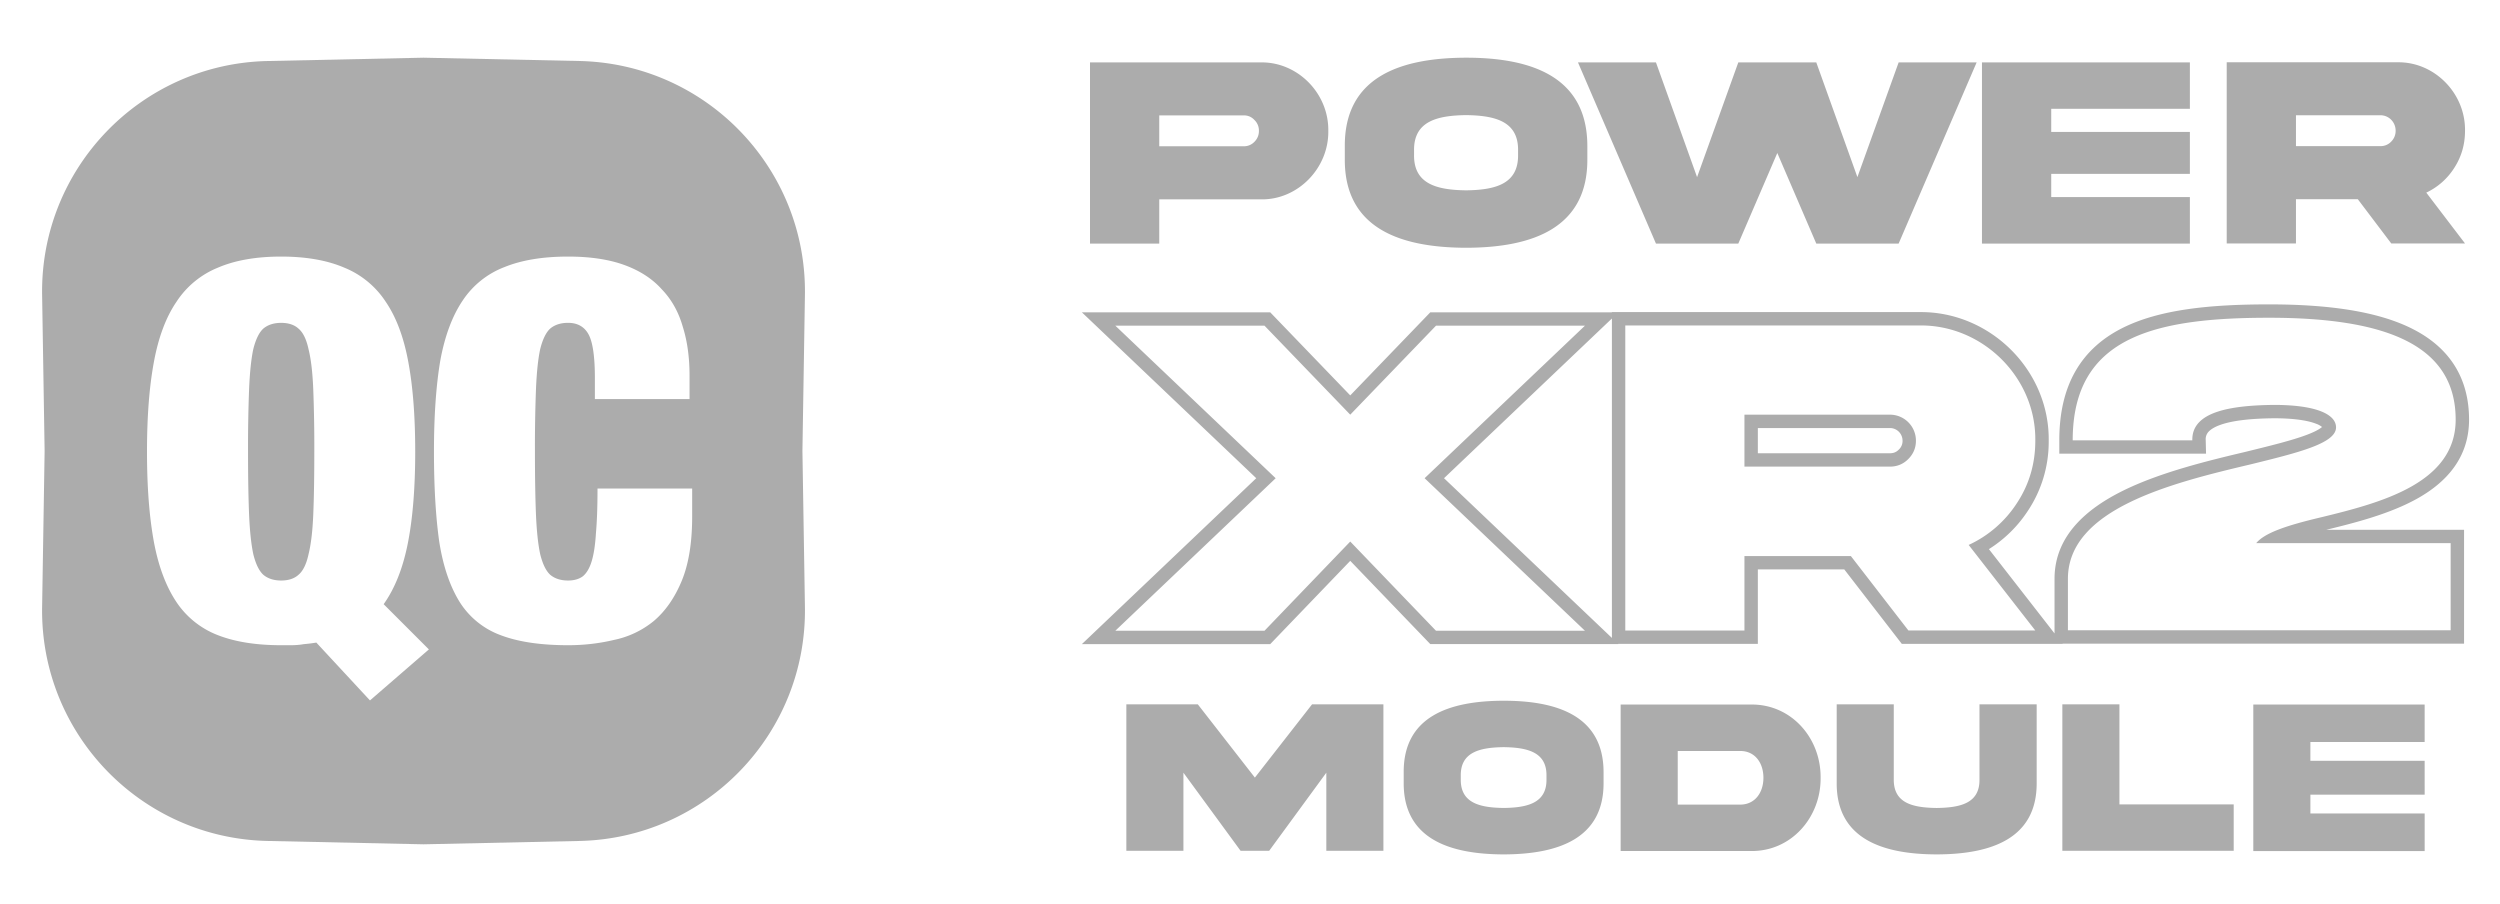
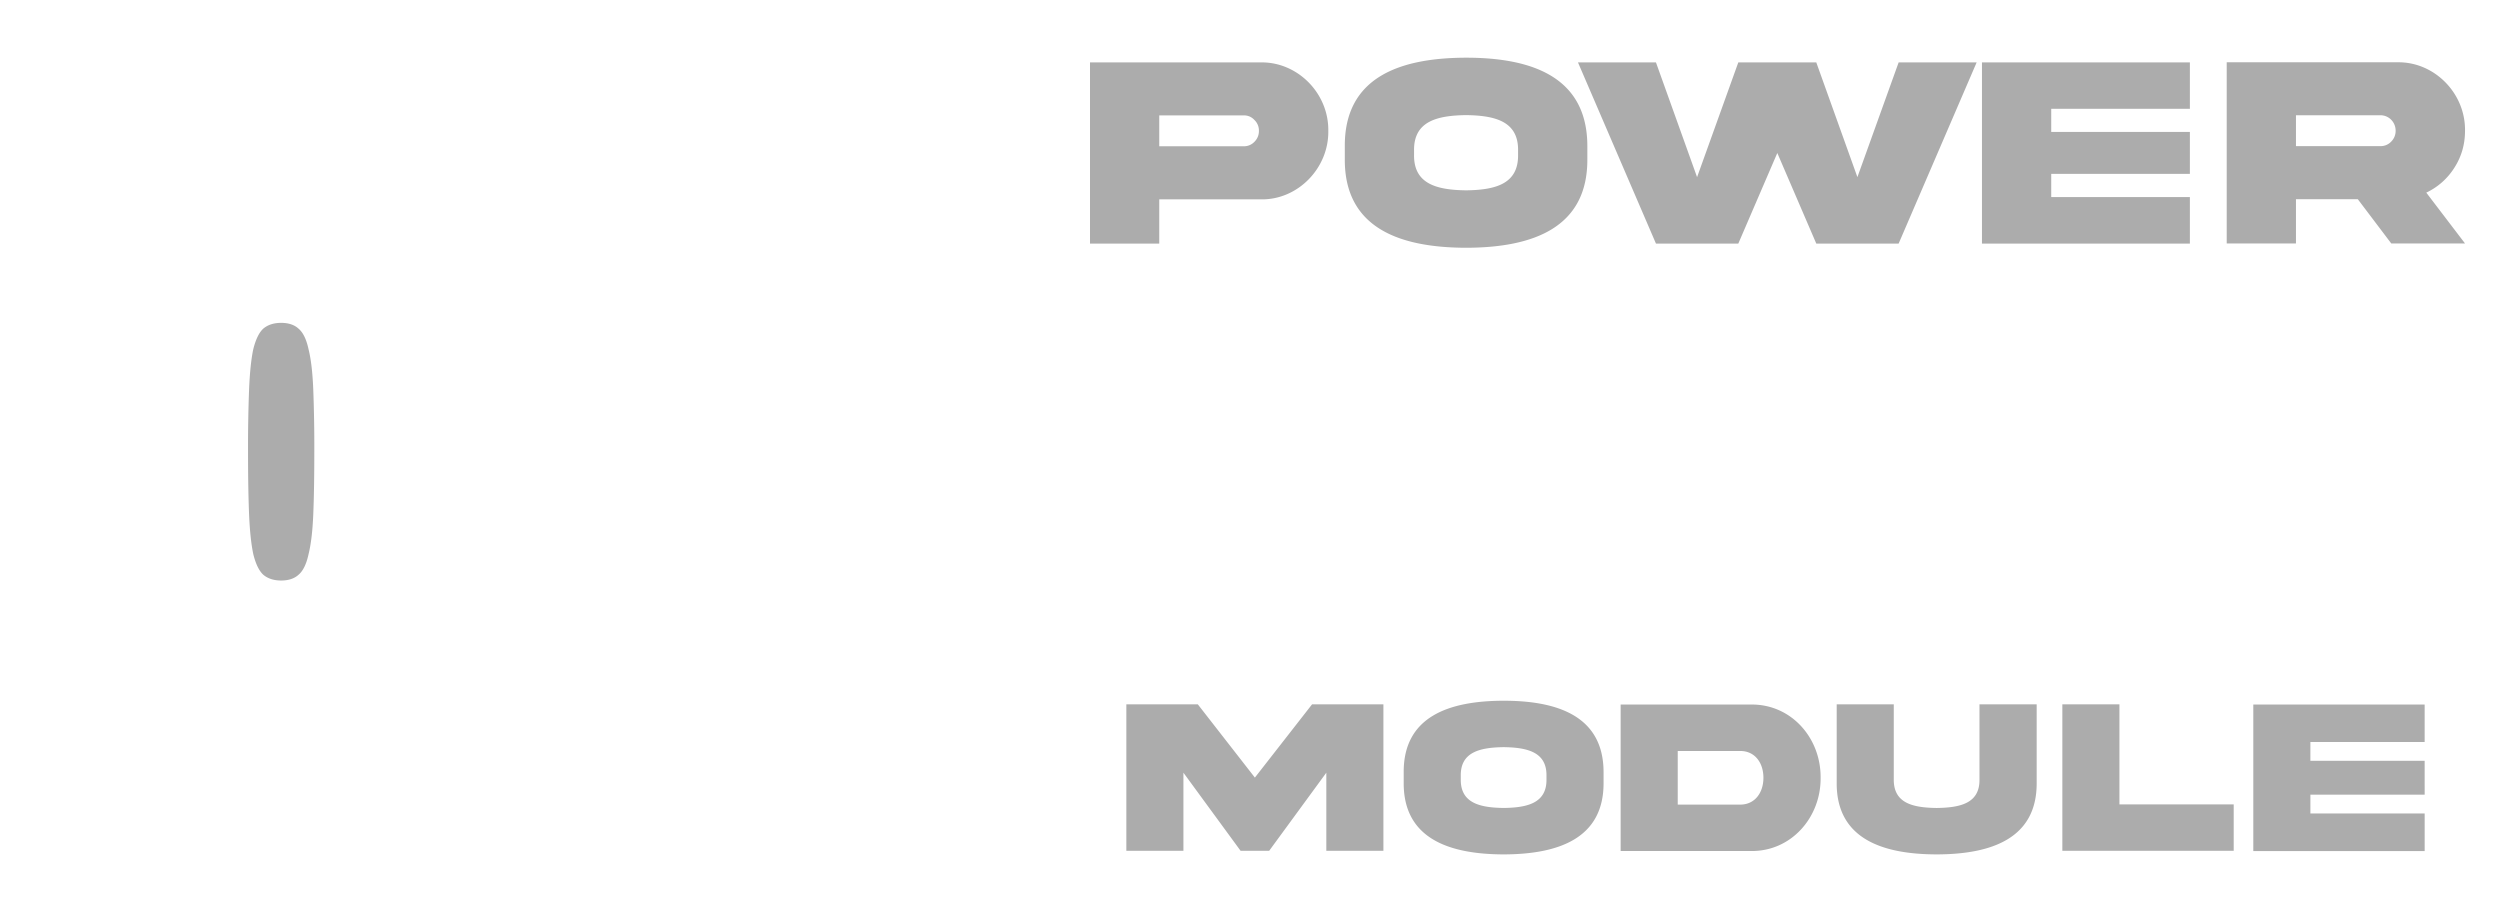
<svg xmlns="http://www.w3.org/2000/svg" width="130" height="47" fill="none">
  <path fill="#ACACAC" d="M12.953 20.234a79.095 79.095 0 0 0-.055 3.254c0 1.313.019 2.406.055 3.282.037.856.11 1.54.219 2.05.127.51.3.866.52 1.067.236.2.546.3.93.3.382 0 .683-.1.902-.3.237-.2.41-.556.52-1.067.127-.51.209-1.194.245-2.05.037-.876.055-1.97.055-3.282a78.12 78.12 0 0 0-.055-3.254c-.036-.875-.118-1.568-.246-2.079-.11-.51-.282-.866-.52-1.066-.218-.2-.519-.3-.902-.3s-.693.1-.93.3c-.218.2-.392.556-.52 1.067-.109.51-.181 1.203-.218 2.078Z" />
-   <path fill="#ACACAC" fill-rule="evenodd" d="M13.918 3.173C7.324 3.314 2.083 8.756 2.19 15.35l.13 8.102-.13 8.103C2.083 38.149 7.324 43.59 13.92 43.73l8.103.174 8.104-.174c6.593-.14 11.835-5.582 11.729-12.176l-.13-8.103.13-8.102c.106-6.594-5.136-12.036-11.73-12.177L22.023 3l-8.104.173Zm8.384 30.597-3.063 2.652-2.79-3.008a8.04 8.04 0 0 1-.656.082c-.2.037-.428.055-.683.055h-.492c-1.295 0-2.389-.173-3.282-.52a4.555 4.555 0 0 1-2.16-1.722c-.547-.82-.94-1.869-1.176-3.145-.237-1.295-.356-2.853-.356-4.676s.119-3.373.356-4.65c.237-1.294.629-2.342 1.176-3.144a4.668 4.668 0 0 1 2.16-1.778c.893-.382 1.987-.574 3.282-.574 1.294 0 2.388.192 3.281.574a4.668 4.668 0 0 1 2.16 1.778c.547.802.94 1.85 1.176 3.145.237 1.276.356 2.826.356 4.649 0 1.877-.128 3.463-.383 4.758-.255 1.294-.674 2.352-1.258 3.172l2.352 2.352Zm8.632-13.017v-1.094c0-1.112-.11-1.868-.328-2.27-.219-.4-.574-.601-1.067-.601-.382 0-.692.1-.93.3-.218.201-.391.557-.519 1.067-.11.51-.182 1.203-.219 2.078a79.095 79.095 0 0 0-.054 3.255c0 1.312.018 2.406.054 3.281.037.857.11 1.54.22 2.051.127.51.3.866.519 1.067.237.2.547.3.93.3.31 0 .565-.072.765-.218.2-.164.356-.429.465-.793.11-.365.182-.848.219-1.45.055-.62.082-1.394.082-2.324h4.922v1.45c0 1.367-.182 2.488-.547 3.363-.364.875-.847 1.568-1.45 2.078a4.776 4.776 0 0 1-2.078.985c-.765.182-1.558.273-2.379.273-1.422 0-2.588-.173-3.5-.52a4.245 4.245 0 0 1-2.133-1.722c-.51-.82-.866-1.869-1.066-3.145-.183-1.295-.274-2.853-.274-4.676 0-1.86.11-3.437.328-4.731.237-1.295.63-2.343 1.176-3.145a4.554 4.554 0 0 1 2.16-1.723c.894-.364 1.997-.547 3.31-.547 1.148 0 2.123.146 2.925.438.803.292 1.45.71 1.942 1.258.51.528.875 1.176 1.094 1.941.237.748.355 1.596.355 2.544v1.23h-4.922Zm34.821-3.817 4.458 4.627 4.459-4.627h7.745l-8.337 7.931 8.337 7.931h-7.746l-4.458-4.638-4.458 4.638h-7.757l8.337-7.93-8.337-7.932h7.757Zm-.43 7.931-9.067-8.626h9.794l4.161 4.32 4.162-4.32h9.444v-.012h16.006c3.66-.037 6.758 3.024 6.708 6.696a6.467 6.467 0 0 1-1.073 3.622 6.657 6.657 0 0 1-2.037 2.008l3.413 4.383v-2.842c0-2.227 1.664-3.646 3.578-4.588 1.933-.95 4.372-1.544 6.403-2.024l.003-.001.023-.006c1.252-.308 2.318-.57 3.077-.853.384-.143.636-.273.78-.383l.046-.037a1.04 1.04 0 0 0-.311-.17c-.413-.162-1.118-.284-2.186-.284-1.141.012-2.111.105-2.773.337-.326.114-.523.245-.634.367a.567.567 0 0 0-.145.426l.017.711h-7.63v-.695c0-1.426.28-2.62.84-3.596.563-.982 1.383-1.699 2.383-2.213 1.962-1.009 4.665-1.259 7.679-1.259 3.086 0 5.648.356 7.462 1.273.918.465 1.664 1.083 2.177 1.887.514.806.766 1.755.766 2.834 0 1.997-1.205 3.27-2.682 4.098-1.434.805-3.239 1.262-4.738 1.628h7.16v5.922H107.25l.009.012h-8.364l-2.992-3.872h-4.495v3.872h-7.264l.013.011h-9.782l-4.162-4.329-4.161 4.33h-9.794l9.067-8.627Zm18.494 8.305v-16.61l-8.73 8.305 8.73 8.305Zm12.427-4.256 2.992 3.87h6.598l-3.465-4.449a5.953 5.953 0 0 0 2.507-2.172c.639-.967.958-2.053.958-3.245.048-3.281-2.731-6.031-6.007-5.996H84.515v15.863h6.196v-3.871h5.535Zm21.078-.673c.217-.266.61-.491 1.132-.695.615-.241 1.407-.452 2.297-.662 3.051-.744 6.942-1.76 6.942-5.064 0-3.87-3.595-5.299-9.709-5.299-5.749 0-9.826.937-10.18 5.678a9.147 9.147 0 0 0-.026.695h6.221a.999.999 0 0 1 0-.077c.034-1.41 1.98-1.74 4.245-1.764 2.211 0 3.228.496 3.228 1.169 0 .83-1.962 1.313-4.426 1.919l-.067.016c-4.092.968-9.449 2.313-9.449 5.937v2.679h19.902v-4.532h-10.11Zm3.461-5.986s-.004-.004-.006-.014c.006.009.006.014.006.014Zm-21.853.663a.656.656 0 0 0-.664-.662h-6.86v1.312h6.86c.2 0 .34-.06.465-.186a.61.61 0 0 0 .2-.464Zm.696 0a1.35 1.35 0 0 0-1.36-1.357h-7.557v2.702h7.557c.378 0 .698-.13.958-.39.272-.27.402-.59.402-.955Z" clip-rule="evenodd" />
  <path fill="#ACACAC" d="M58.57 44.242h2.968V40.18l2.974 4.063h1.484l2.973-4.063v4.063h2.968v-7.617h-3.71l-2.973 3.809-2.968-3.81H58.57v7.618Zm19.621-7.804c-2.865.005-5.21.833-5.199 3.718v.555c-.011 2.88 2.334 3.712 5.2 3.718 2.86-.006 5.204-.839 5.193-3.718v-.555c0-2.88-2.328-3.718-5.194-3.718Zm2.226 4.086c.017 1.247-1.014 1.474-2.226 1.49-1.217-.017-2.248-.243-2.231-1.49v-.187c-.017-1.241 1.014-1.468 2.231-1.485 1.212.017 2.243.244 2.226 1.485v.187Zm11.281-.079c0 .765-.436 1.394-1.206 1.394h-3.25v-2.788h3.25c.77 0 1.206.623 1.206 1.394Zm-7.425-3.809v7.617h6.774c2.09.029 3.642-1.74 3.625-3.808.017-2.08-1.535-3.837-3.625-3.809h-6.774Zm18.66 3.894c.017 1.252-1.013 1.468-2.226 1.485-1.217-.017-2.242-.233-2.231-1.485v-3.905h-2.968v4.092c-.011 2.88 2.345 3.707 5.199 3.712 2.855-.005 5.211-.833 5.2-3.712v-4.092h-2.974v3.905Zm4.309-3.905v7.617h8.91v-2.414h-5.942v-5.203h-2.968Zm9.93 7.629h8.91v-1.955h-5.942v-.975h5.942V39.56h-5.942v-.975h5.942v-1.95h-8.91v7.618ZM60.281 7.606V6h4.4c.212 0 .398.077.549.239a.76.76 0 0 1 .234.567.782.782 0 0 1-.234.568.745.745 0 0 1-.55.232h-4.399Zm-3.601-4.36v9.42h3.601v-2.299h5.3c1.903.029 3.519-1.619 3.491-3.56.028-1.95-1.588-3.583-3.492-3.562h-8.9ZM76.24 3c-3.478.007-6.324 1.03-6.31 4.599v.687c-.014 3.56 2.831 4.591 6.31 4.598 3.47-.007 6.316-1.037 6.302-4.598v-.687C82.542 4.037 79.717 3 76.239 3Zm2.7 5.054c.021 1.542-1.23 1.823-2.7 1.844-1.478-.021-2.73-.302-2.709-1.844v-.231c-.02-1.535 1.23-1.816 2.708-1.837 1.471.021 2.722.302 2.701 1.837v.231ZM96.585 9.21l-2.138-5.965h-4.055l-2.144 5.966-2.138-5.966h-4.055l4.055 9.421h4.282l2.028-4.71 2.027 4.71h4.282l4.056-9.42h-4.056L96.585 9.21Zm6.477 3.456h10.812v-2.418h-7.21V9.042h7.21v-2.18h-7.21V5.657h7.21V3.245h-10.812v9.421Zm12.727-9.428v9.422h3.601v-2.3h3.217l1.739 2.3h3.835l-2.014-2.643a3.484 3.484 0 0 0 1.457-1.29c.372-.575.557-1.22.557-1.928.028-1.948-1.588-3.582-3.491-3.56h-8.901Zm7.993 2.755c.44 0 .791.358.791.806a.782.782 0 0 1-.234.568.75.75 0 0 1-.557.232h-4.392V5.993h4.392Z" />
</svg>